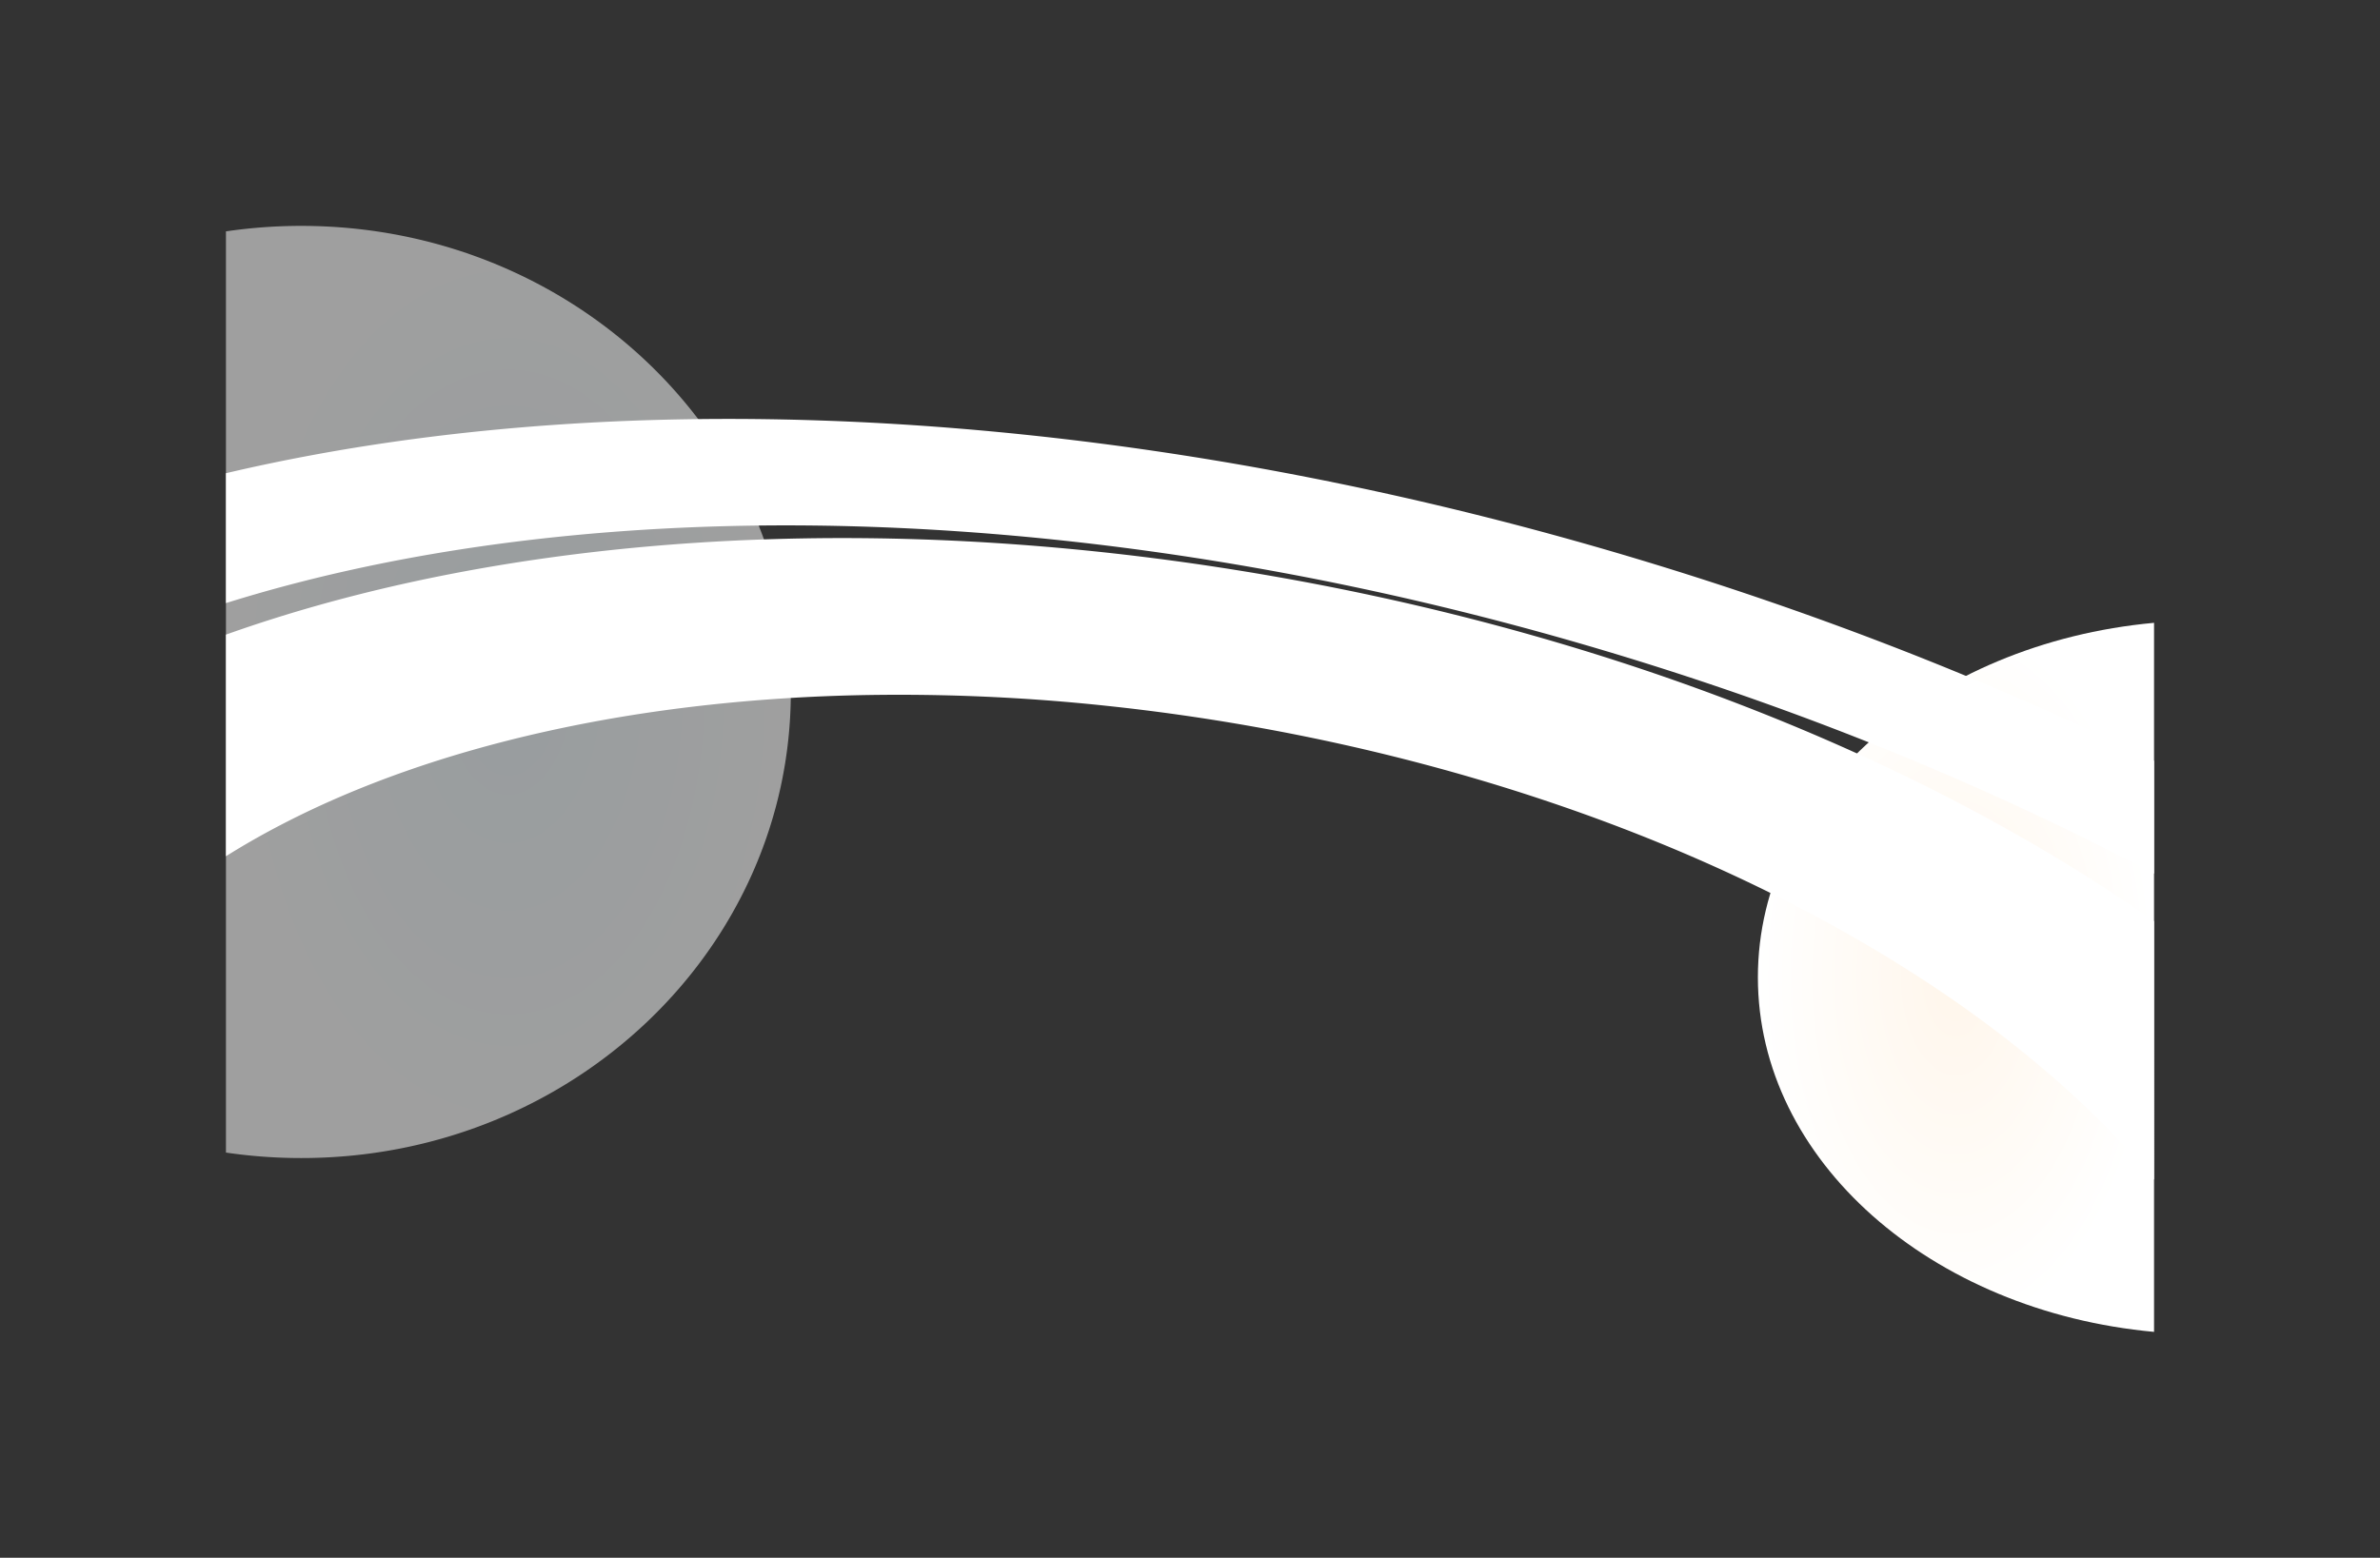
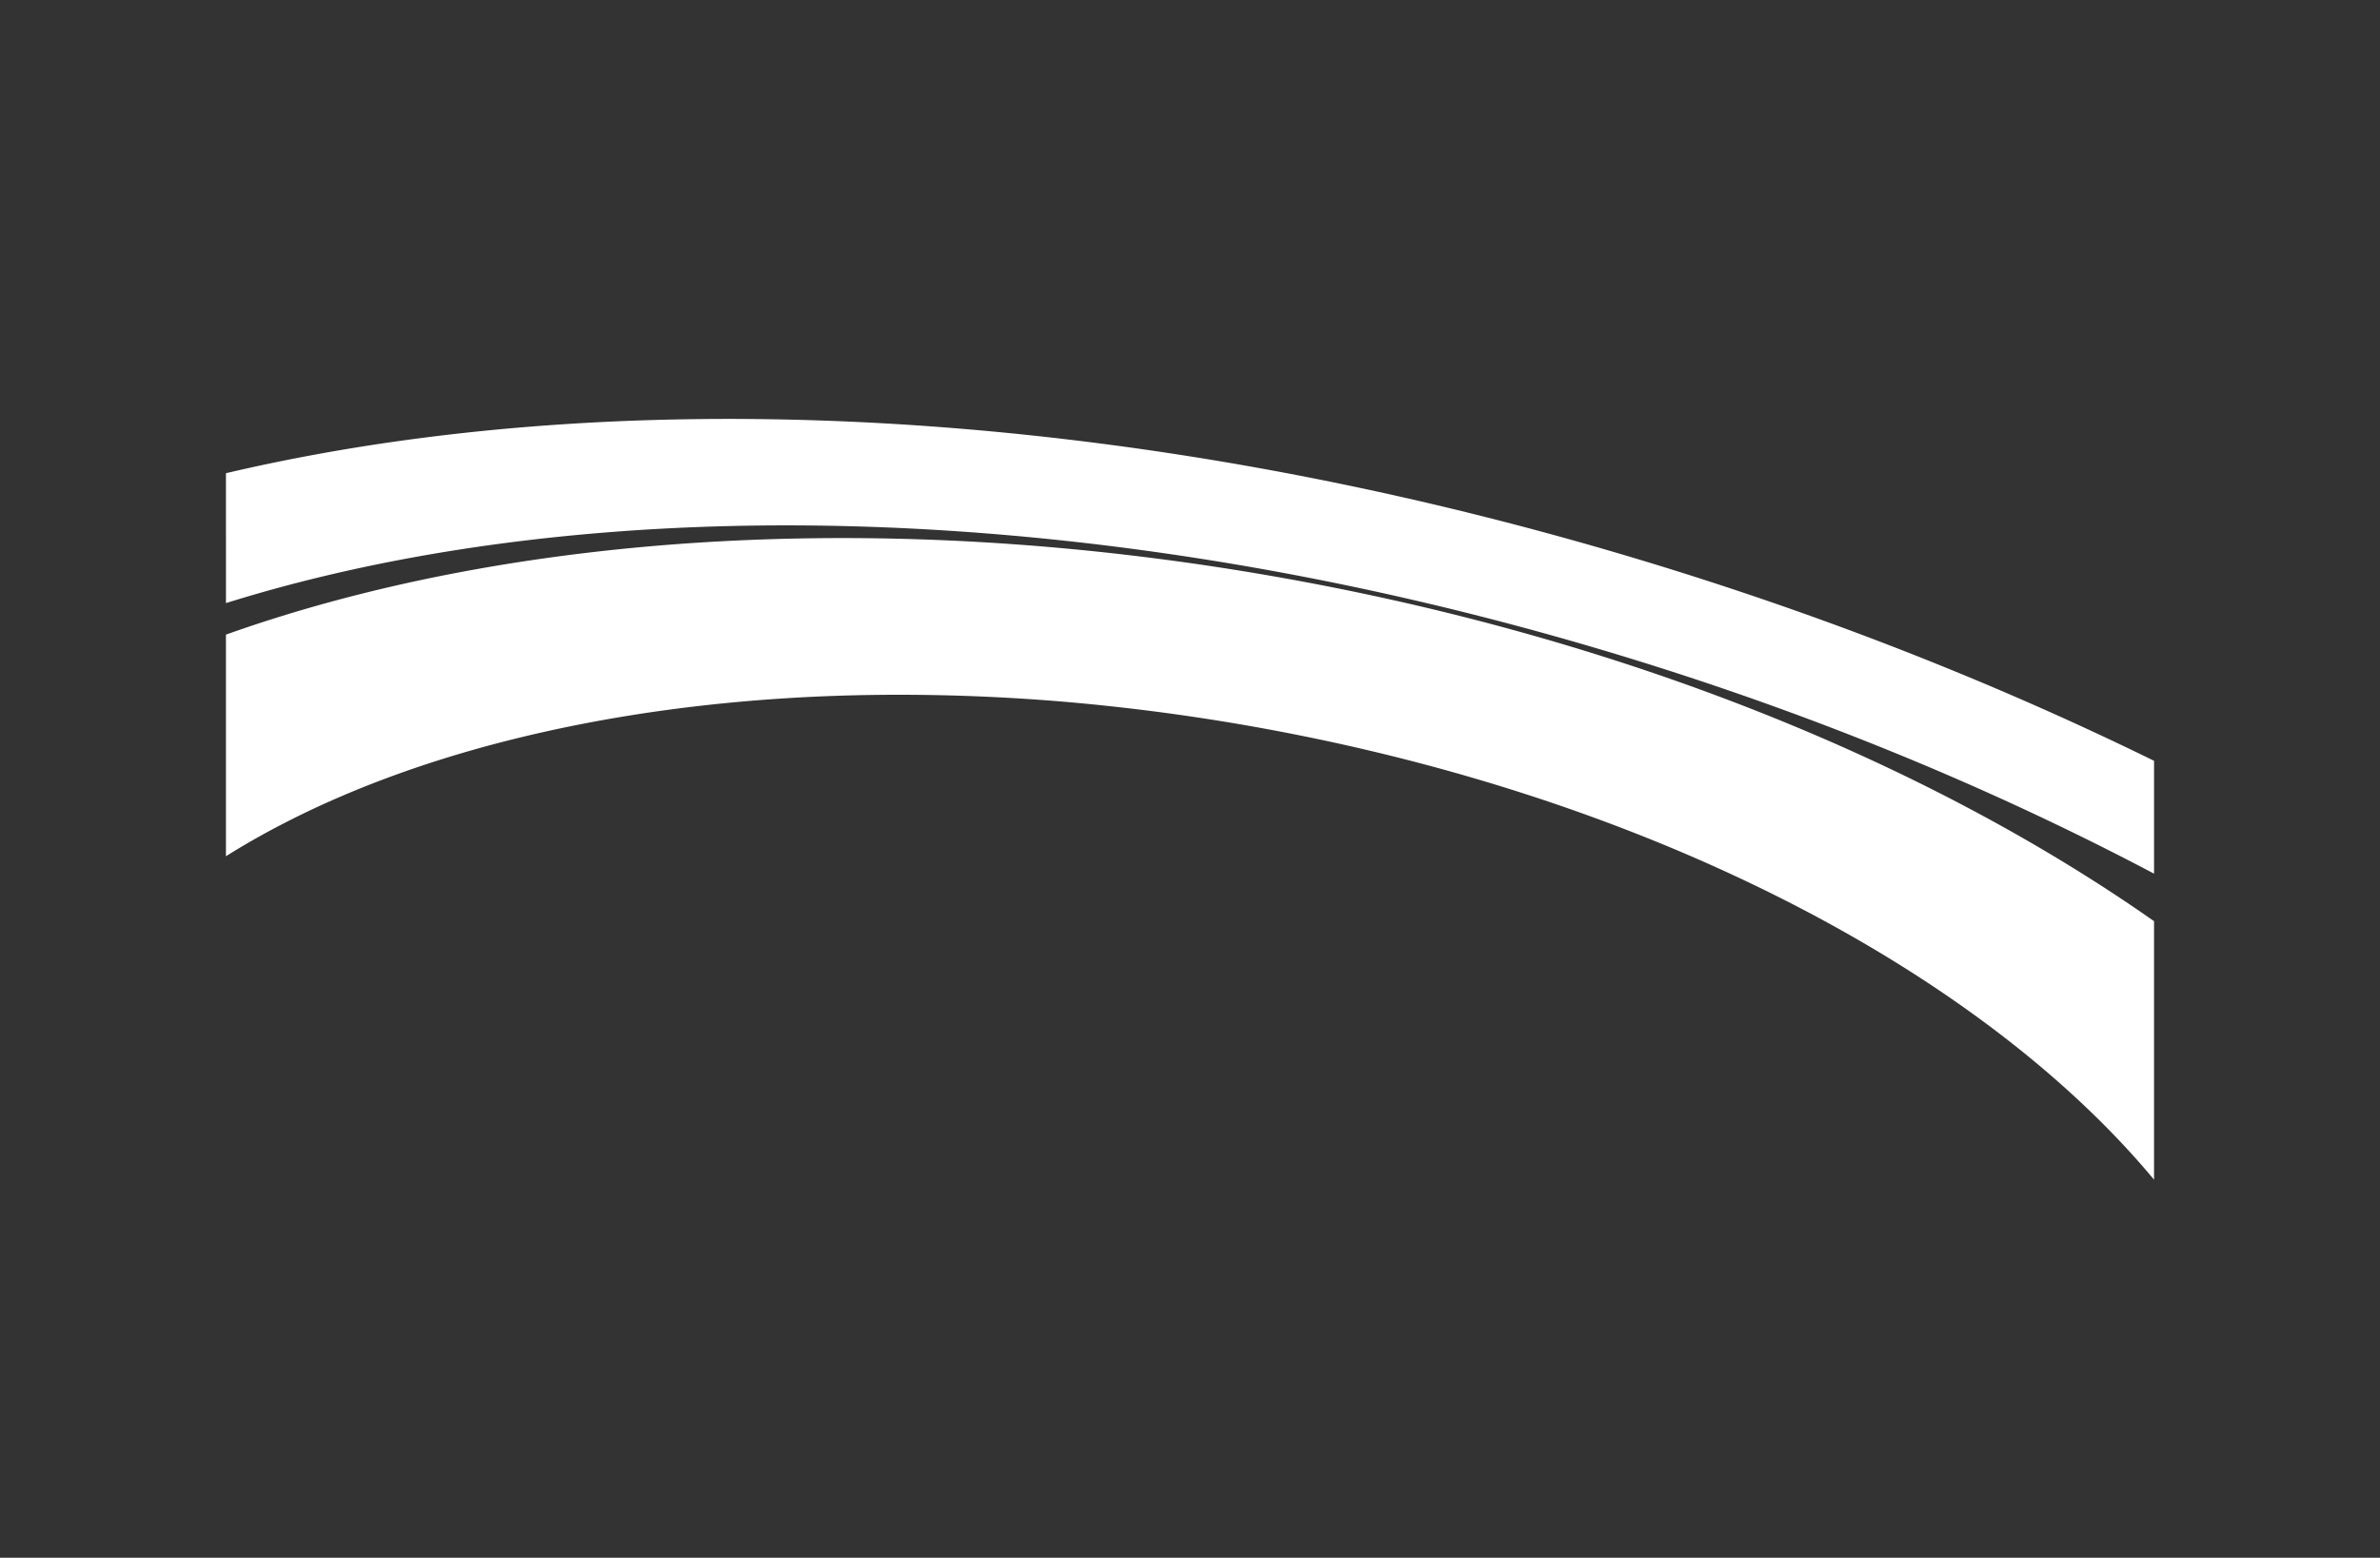
<svg xmlns="http://www.w3.org/2000/svg" width="1580.001" height="1034.424" viewBox="0 0 1580.001 1034.424">
  <rect x="0" y="0" width="1580.001" height="1034.424" fill="#333333" stroke="none" />
  <defs>
    <radialGradient id="radial-gradient" cx="0.5" cy="0.5" r="0.5" gradientUnits="objectBoundingBox">
      <stop offset="0" stop-color="#f2fbff" />
      <stop offset="1" stop-color="#fff" />
    </radialGradient>
    <radialGradient id="radial-gradient-2" cx="0.5" cy="0.5" r="0.5" gradientUnits="objectBoundingBox">
      <stop offset="0" stop-color="#fff6eb" />
      <stop offset="1" stop-color="#fff" />
    </radialGradient>
  </defs>
  <g id="Group_15399" data-name="Group 15399" transform="translate(150 -868)">
-     <path id="Intersection_19" data-name="Intersection 19" d="M8872,2414.359V1802.641a343.583,343.583,0,0,1,50-3.64c179.493,0,325,138.568,325,309.5S9101.492,2418,8922,2418A343.583,343.583,0,0,1,8872,2414.359Z" transform="translate(-8872 -781)" opacity="0.53" fill="url(#radial-gradient)" />
-     <path id="Intersection_18" data-name="Intersection 18" d="M8662,2012c0-121.592,114.953-221.8,263-235.423v470.847C8776.953,2233.8,8662,2133.592,8662,2012Z" transform="translate(-7645 -495)" fill="url(#radial-gradient-2)" />
    <path id="Lines" d="M1788.912,612.943c-11.548-13.417-24.273-26.811-37.823-39.807-13.513-12.963-28.158-25.83-43.529-38.243s-31.822-24.662-48.9-36.405c-17.119-11.772-35.261-23.309-53.921-34.287-18.753-11.037-38.47-21.767-58.6-31.894-20.275-10.2-41.449-20.035-62.938-29.227-21.684-9.274-44.205-18.115-66.93-26.278-22.987-8.252-46.734-16.011-70.585-23.054-24.168-7.137-49.029-13.716-73.895-19.552-25.229-5.927-51.091-11.235-76.857-15.779q-48.36-8.528-96.489-13.586a1300.082,1300.082,0,0,0-158.384-7.089H940c-75.221,1.318-147.035,9.491-213.443,24.3-65.692,14.647-124.766,35.479-175.578,61.916q-19.119,9.947-36.463,20.837V257.633q1.4-.5,2.8-.994c18.089-6.378,36.983-12.376,56.156-17.827,19.2-5.459,39.164-10.508,59.343-15.007,20.228-4.509,41.18-8.579,62.27-12.094,21.177-3.531,43.027-6.593,64.945-9.1,22.046-2.522,44.71-4.544,67.365-6.013,22.821-1.483,46.217-2.44,69.531-2.848,102.891-1.8,209.029,6.81,315.472,25.583,31.888,5.622,63.885,12.191,95.108,19.522,30.766,7.225,61.53,15.366,91.435,24.2,29.514,8.715,58.9,18.315,87.342,28.528,28.119,10.1,55.984,21.037,82.822,32.516,26.585,11.371,52.787,23.538,77.88,36.161,24.912,12.537,49.307,25.813,72.512,39.467,23.089,13.586,45.539,27.86,66.721,42.426q4.168,2.867,8.3,5.766V619.572Q1791.754,616.246,1788.912,612.943ZM1763.22,400.2c-32.828-16.552-66.887-32.5-101.232-47.407-34.8-15.1-70.745-29.493-106.825-42.777-36.616-13.481-74.281-26.158-111.949-37.673-125.667-38.418-252.463-64.528-376.865-77.6-112.677-11.84-221.518-12.8-323.5-2.842-25.034,2.445-49.9,5.585-73.913,9.337-23.976,3.746-47.69,8.194-70.487,13.217s-45.257,10.758-66.743,17.036q-8.644,2.525-17.183,5.2V150.444q8.223-1.935,16.519-3.762c25.111-5.531,51.232-10.424,77.644-14.543,26.448-4.127,53.842-7.585,81.418-10.271,27.662-2.695,56.208-4.686,84.838-5.92,28.759-1.238,58.334-1.739,87.912-1.495,29.744.247,60.234,1.257,90.625,3,30.605,1.759,61.893,4.308,92.993,7.577,137.209,14.421,277.042,43.214,415.62,85.583,41.513,12.691,83.02,26.659,123.374,41.513,39.758,14.637,79.367,30.495,117.719,47.134,30.844,13.379,61.481,27.523,91.34,42.167v74.928Q1778.969,408.143,1763.22,400.2Z" transform="translate(-514.521 1031.79)" fill="#fff" />
  </g>
</svg>